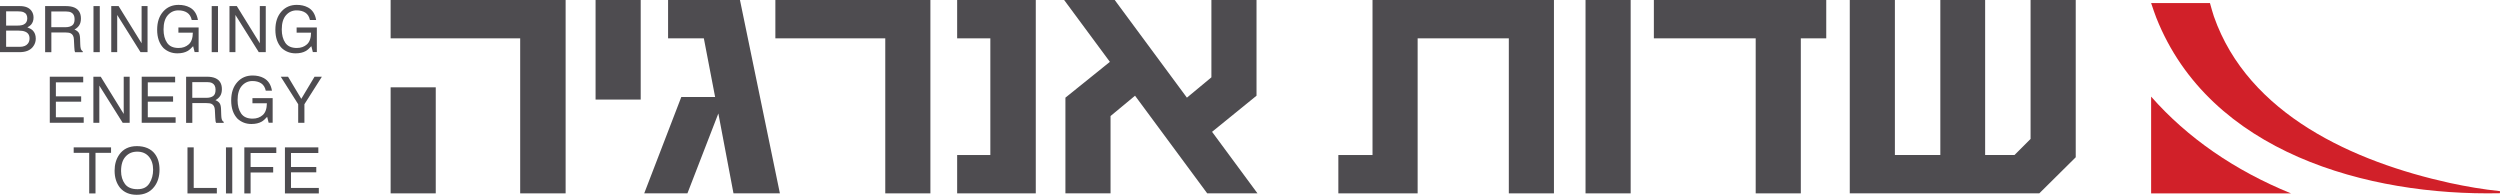
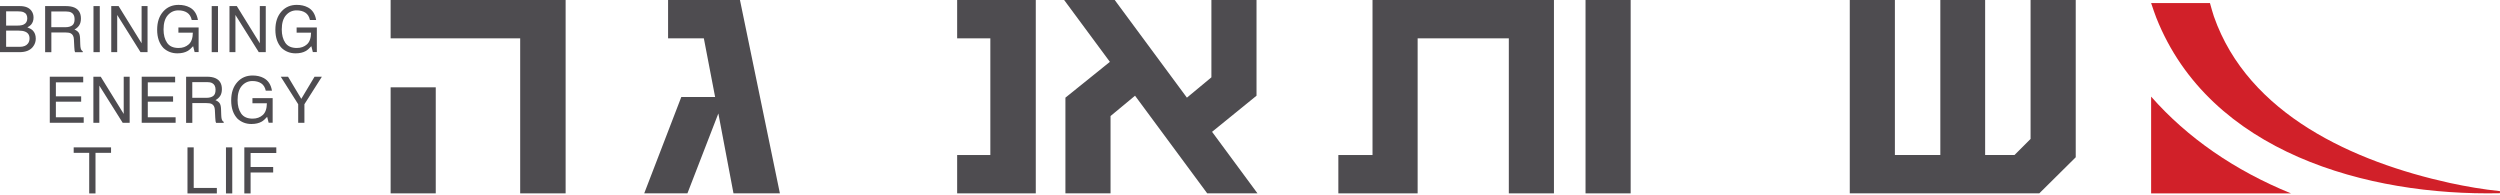
<svg xmlns="http://www.w3.org/2000/svg" id="uuid-f6cf2b3f-8046-417b-b2bc-93cabdf11993" viewBox="0 0 718.59 55.99">
  <path d="m162.58,0v55.58h-13.06V11.02h-37.24V0h50.3Zm-37.33,25.1v30.48h-12.97v-30.48h12.97Z" style="fill:#4e4c50; stroke-width:0px;" />
-   <polygon points="184.16 28.62 171.19 28.62 171.19 0 184.16 0 184.16 28.62 184.16 28.62" style="fill:#4e4c50; stroke-width:0px;" />
  <polygon points="224.17 55.58 210.83 55.58 206.48 32.61 197.59 55.58 185.17 55.58 195.83 27.88 205.55 27.88 202.31 11.02 192.03 11.02 192.03 0 212.69 0 224.17 55.58 224.17 55.58" style="fill:#4e4c50; stroke-width:0px;" />
-   <polygon points="267.43 0 267.43 55.58 254.46 55.58 254.46 11.02 222.87 11.02 222.87 0 267.43 0 267.43 0" style="fill:#4e4c50; stroke-width:0px;" />
  <polygon points="275.12 11.02 275.12 0 297.72 0 297.72 55.58 275.12 55.58 275.12 44.56 284.66 44.56 284.66 11.02 275.12 11.02 275.12 11.02" style="fill:#4e4c50; stroke-width:0px;" />
  <polygon points="361.45 55.58 347 55.58 326.25 27.51 319.21 33.35 319.21 55.58 306.24 55.58 306.24 28.07 319.02 17.78 305.87 0 320.41 0 341.16 28.07 348.2 22.23 348.2 0 361.17 0 361.17 27.51 348.39 37.89 361.45 55.58 361.45 55.58" style="fill:#4e4c50; stroke-width:0px;" />
  <polygon points="394.51 0 446.66 0 446.66 55.58 433.69 55.58 433.69 11.02 407.48 11.02 407.48 55.58 384.69 55.58 384.69 44.56 394.51 44.56 394.51 0 394.51 0" style="fill:#4e4c50; stroke-width:0px;" />
  <polygon points="468.71 55.58 455.74 55.58 455.74 0 468.71 0 468.71 55.58 468.71 55.58" style="fill:#4e4c50; stroke-width:0px;" />
-   <polygon points="524.93 0 524.93 11.02 517.62 11.02 517.62 55.58 504.65 55.58 504.65 11.02 475.38 11.02 475.38 0 524.93 0 524.93 0" style="fill:#4e4c50; stroke-width:0px;" />
  <path d="m583.67,0h12.97v45.2l-10.47,10.37h-54.48V0h12.97v44.56h34.37l4.63-4.63V0h0Zm-13.07,0v49.65h-12.88V0h12.88Z" style="fill:#4e4c50; stroke-width:0px;" />
  <path d="m0,1.75h5.73c1.56,0,2.67.46,3.33,1.39.39.55.58,1.18.58,1.89,0,.84-.24,1.52-.71,2.06-.25.28-.6.54-1.06.77.68.26,1.19.55,1.52.87.59.58.89,1.37.89,2.39,0,.85-.27,1.63-.81,2.32-.8,1.03-2.08,1.55-3.84,1.55H0V1.75h0Zm5.05,5.6c.77,0,1.36-.1,1.79-.32.67-.33,1-.93,1-1.78s-.35-1.45-1.07-1.75c-.4-.17-1-.25-1.79-.25H1.76v4.1h3.3Zm.61,6.11c1.11,0,1.9-.32,2.38-.96.3-.4.45-.89.45-1.46,0-.96-.43-1.62-1.3-1.96-.46-.19-1.07-.28-1.83-.28H1.76v4.66h3.9Z" style="fill:#4e4c50; stroke-width:0px;" />
  <path d="m12.96,1.75h6.02c.99,0,1.81.15,2.45.44,1.22.56,1.83,1.61,1.83,3.13,0,.79-.16,1.44-.49,1.95-.33.5-.79.91-1.37,1.22.52.21.91.49,1.17.83.26.34.41.9.44,1.67l.06,1.78c.02.5.06.88.13,1.13.11.42.3.69.58.81v.3h-2.2c-.06-.11-.11-.26-.14-.44-.04-.18-.07-.53-.09-1.05l-.11-2.21c-.04-.87-.35-1.45-.94-1.74-.33-.16-.86-.24-1.57-.24h-3.97v5.68h-1.79V1.75h0Zm5.83,6.07c.82,0,1.46-.17,1.94-.5.48-.34.71-.94.71-1.82,0-.94-.33-1.59-1-1.93-.36-.18-.83-.27-1.43-.27h-4.26v4.52h4.03Z" style="fill:#4e4c50; stroke-width:0px;" />
  <polygon points="26.87 1.75 28.68 1.75 28.68 14.99 26.87 14.99 26.87 1.75 26.87 1.75" style="fill:#4e4c50; stroke-width:0px;" />
  <polygon points="31.98 1.75 34.09 1.75 40.7 12.44 40.7 1.75 42.41 1.75 42.41 14.99 40.39 14.99 33.69 4.3 33.69 14.99 31.98 14.99 31.98 1.75 31.98 1.75" style="fill:#4e4c50; stroke-width:0px;" />
  <path d="m54.51,2.12c1.3.69,2.09,1.9,2.38,3.63h-1.78c-.21-.97-.65-1.67-1.32-2.11-.67-.44-1.5-.66-2.52-.66-1.2,0-2.21.46-3.03,1.38-.82.92-1.23,2.29-1.23,4.11,0,1.57.34,2.86,1.02,3.84.68.99,1.78,1.48,3.31,1.48,1.17,0,2.14-.35,2.91-1.04.77-.69,1.16-1.82,1.18-3.37h-4.15v-1.49h5.81v7.08h-1.15l-.43-1.7c-.6.67-1.13,1.13-1.59,1.39-.77.44-1.76.67-2.95.67-1.54,0-2.87-.51-3.98-1.52-1.21-1.27-1.82-3.02-1.82-5.25s.59-3.98,1.78-5.29c1.13-1.25,2.58-1.87,4.37-1.87,1.23,0,2.29.24,3.18.72h0Z" style="fill:#4e4c50; stroke-width:0px;" />
  <polygon points="60.85 1.75 62.66 1.75 62.66 14.99 60.85 14.99 60.85 1.75 60.85 1.75" style="fill:#4e4c50; stroke-width:0px;" />
  <polygon points="65.96 1.75 68.07 1.75 74.68 12.44 74.68 1.75 76.39 1.75 76.39 14.99 74.38 14.99 67.67 4.3 67.67 14.99 65.96 14.99 65.96 1.75 65.96 1.75" style="fill:#4e4c50; stroke-width:0px;" />
  <path d="m88.49,2.12c1.3.69,2.09,1.9,2.38,3.63h-1.78c-.21-.97-.65-1.67-1.32-2.11-.67-.44-1.5-.66-2.52-.66-1.2,0-2.21.46-3.03,1.38-.82.92-1.23,2.29-1.23,4.11,0,1.57.34,2.86,1.02,3.84.68.99,1.78,1.48,3.31,1.48,1.17,0,2.14-.35,2.91-1.04.77-.69,1.16-1.82,1.18-3.37h-4.15v-1.49h5.81v7.08h-1.15l-.43-1.7c-.6.67-1.13,1.13-1.59,1.39-.77.44-1.76.67-2.95.67-1.54,0-2.87-.51-3.98-1.52-1.21-1.27-1.82-3.02-1.82-5.25s.59-3.98,1.78-5.29c1.13-1.25,2.58-1.87,4.37-1.87,1.23,0,2.29.24,3.18.72h0Z" style="fill:#4e4c50; stroke-width:0px;" />
  <polygon points="14.31 22.05 23.92 22.05 23.92 23.67 16.06 23.67 16.06 27.69 23.33 27.69 23.33 29.23 16.06 29.23 16.06 33.71 24.06 33.71 24.06 35.29 14.31 35.29 14.31 22.05 14.31 22.05" style="fill:#4e4c50; stroke-width:0px;" />
  <polygon points="26.84 22.05 28.95 22.05 35.56 32.75 35.56 22.05 37.27 22.05 37.27 35.29 35.26 35.29 28.55 24.61 28.55 35.29 26.84 35.29 26.84 22.05 26.84 22.05" style="fill:#4e4c50; stroke-width:0px;" />
  <polygon points="40.73 22.05 50.34 22.05 50.34 23.67 42.48 23.67 42.48 27.69 49.75 27.69 49.75 29.23 42.48 29.23 42.48 33.71 50.48 33.71 50.48 35.29 40.73 35.29 40.73 22.05 40.73 22.05" style="fill:#4e4c50; stroke-width:0px;" />
  <path d="m53.48,22.05h6.02c.99,0,1.81.15,2.45.44,1.22.56,1.83,1.61,1.83,3.13,0,.79-.16,1.44-.49,1.95-.33.5-.79.91-1.37,1.22.52.21.91.49,1.17.83.26.34.41.9.44,1.67l.06,1.78c.02.5.06.88.13,1.13.11.42.3.69.58.81v.3h-2.2c-.06-.11-.11-.26-.14-.44-.04-.18-.07-.53-.09-1.05l-.11-2.21c-.04-.87-.35-1.45-.94-1.74-.33-.16-.86-.24-1.57-.24h-3.97v5.68h-1.79v-13.24h0Zm5.83,6.07c.82,0,1.46-.17,1.94-.5.48-.34.71-.94.71-1.82,0-.94-.33-1.59-1-1.93-.36-.18-.83-.27-1.43-.27h-4.26v4.52h4.03Z" style="fill:#4e4c50; stroke-width:0px;" />
  <path d="m75.79,22.43c1.3.69,2.09,1.9,2.38,3.63h-1.78c-.21-.97-.65-1.67-1.32-2.11-.67-.44-1.5-.66-2.52-.66-1.2,0-2.21.46-3.03,1.38-.82.92-1.23,2.29-1.23,4.11,0,1.57.34,2.86,1.02,3.84.68.99,1.78,1.48,3.31,1.48,1.17,0,2.14-.35,2.91-1.04.77-.69,1.16-1.82,1.18-3.37h-4.15v-1.49h5.81v7.08h-1.15l-.43-1.7c-.6.67-1.13,1.13-1.59,1.39-.77.44-1.76.67-2.95.67-1.54,0-2.87-.51-3.98-1.52-1.21-1.27-1.82-3.02-1.82-5.25s.59-3.98,1.78-5.29c1.13-1.25,2.58-1.88,4.37-1.88,1.23,0,2.29.24,3.18.72h0Z" style="fill:#4e4c50; stroke-width:0px;" />
  <polygon points="80.7 22.05 82.79 22.05 86.6 28.41 90.41 22.05 92.52 22.05 87.5 29.96 87.5 35.29 85.71 35.29 85.71 29.96 80.7 22.05 80.7 22.05" style="fill:#4e4c50; stroke-width:0px;" />
  <polygon points="31.92 42.36 31.92 43.93 27.45 43.93 27.45 55.6 25.64 55.6 25.64 43.93 21.18 43.93 21.18 42.36 31.92 42.36 31.92 42.36" style="fill:#4e4c50; stroke-width:0px;" />
-   <path d="m44.53,44.25c.88,1.17,1.32,2.67,1.32,4.5,0,1.98-.5,3.62-1.51,4.93-1.18,1.54-2.86,2.31-5.04,2.31-2.04,0-3.64-.67-4.8-2.02-1.04-1.3-1.56-2.94-1.56-4.92,0-1.79.44-3.32,1.33-4.6,1.14-1.63,2.83-2.45,5.07-2.45s4.07.75,5.19,2.25h0Zm-1.58,8.44c.71-1.13,1.06-2.44,1.06-3.91,0-1.56-.41-2.81-1.22-3.76-.81-.95-1.93-1.43-3.34-1.43s-2.49.47-3.35,1.41c-.87.94-1.3,2.33-1.3,4.16,0,1.47.37,2.7,1.11,3.71.74,1.01,1.95,1.51,3.61,1.51s2.72-.57,3.43-1.7h0Z" style="fill:#4e4c50; stroke-width:0px;" />
  <polygon points="53.89 42.36 55.68 42.36 55.68 54.02 62.33 54.02 62.33 55.6 53.89 55.6 53.89 42.36 53.89 42.36" style="fill:#4e4c50; stroke-width:0px;" />
  <polygon points="64.95 42.36 66.76 42.36 66.76 55.6 64.95 55.6 64.95 42.36 64.95 42.36" style="fill:#4e4c50; stroke-width:0px;" />
  <polygon points="70.23 42.36 79.42 42.36 79.42 43.98 72.03 43.98 72.03 48 78.52 48 78.52 49.58 72.03 49.58 72.03 55.6 70.23 55.6 70.23 42.36 70.23 42.36" style="fill:#4e4c50; stroke-width:0px;" />
-   <polygon points="81.9 42.36 91.5 42.36 91.5 43.98 83.64 43.98 83.64 48 90.91 48 90.91 49.53 83.64 49.53 83.64 54.02 91.64 54.02 91.64 55.6 81.9 55.6 81.9 42.36 81.9 42.36" style="fill:#4e4c50; stroke-width:0px;" />
  <path d="m618.31,27.77v27.81h40.19c-16.15-6.58-29.77-15.97-40.19-27.81h0Z" style="fill:#d12029; stroke-width:0px;" />
  <path d="m704.17,52.59c-27.46-6.05-57.92-19.61-67.82-47.87-.42-1.23-.76-2.56-1.13-3.84h-16.91c.5,1.47,1.09,3.23,1.49,4.23,15.36,38.71,60.66,51.25,98.78,50.43v-.6c-4.84-.49-9.66-1.33-14.41-2.35h0Z" style="fill:#d12029; stroke-width:0px;" />
</svg>